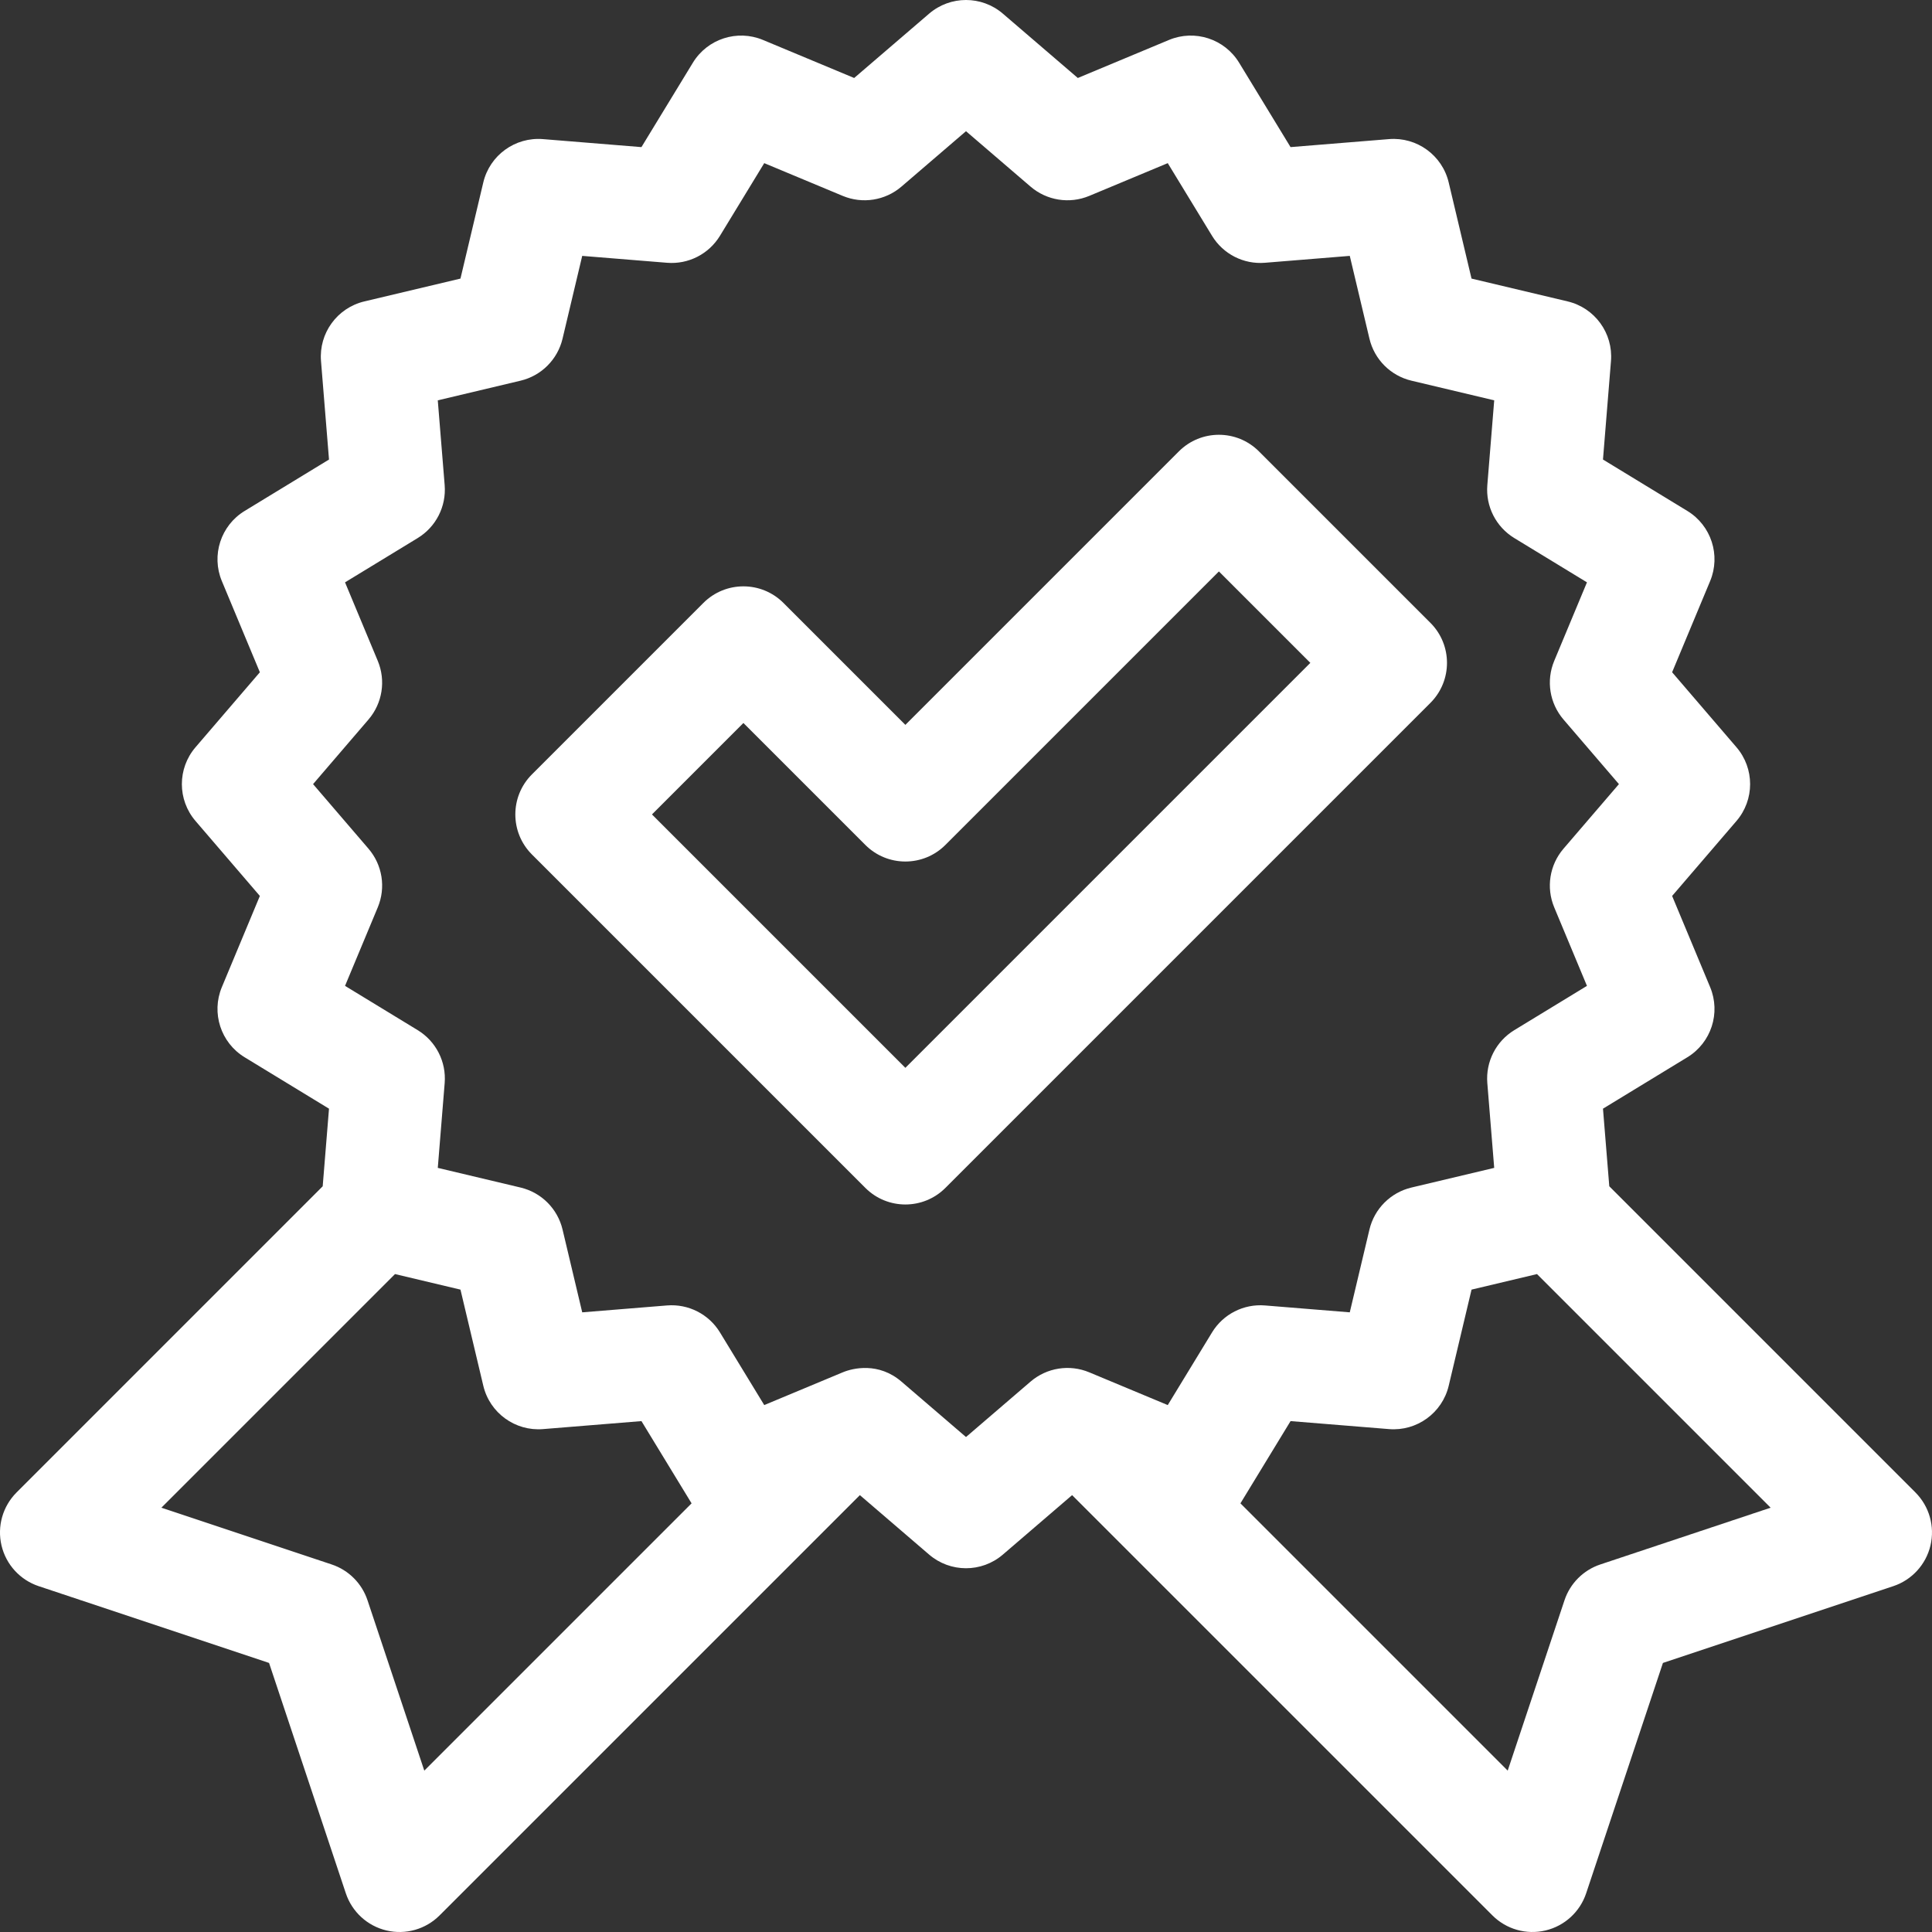
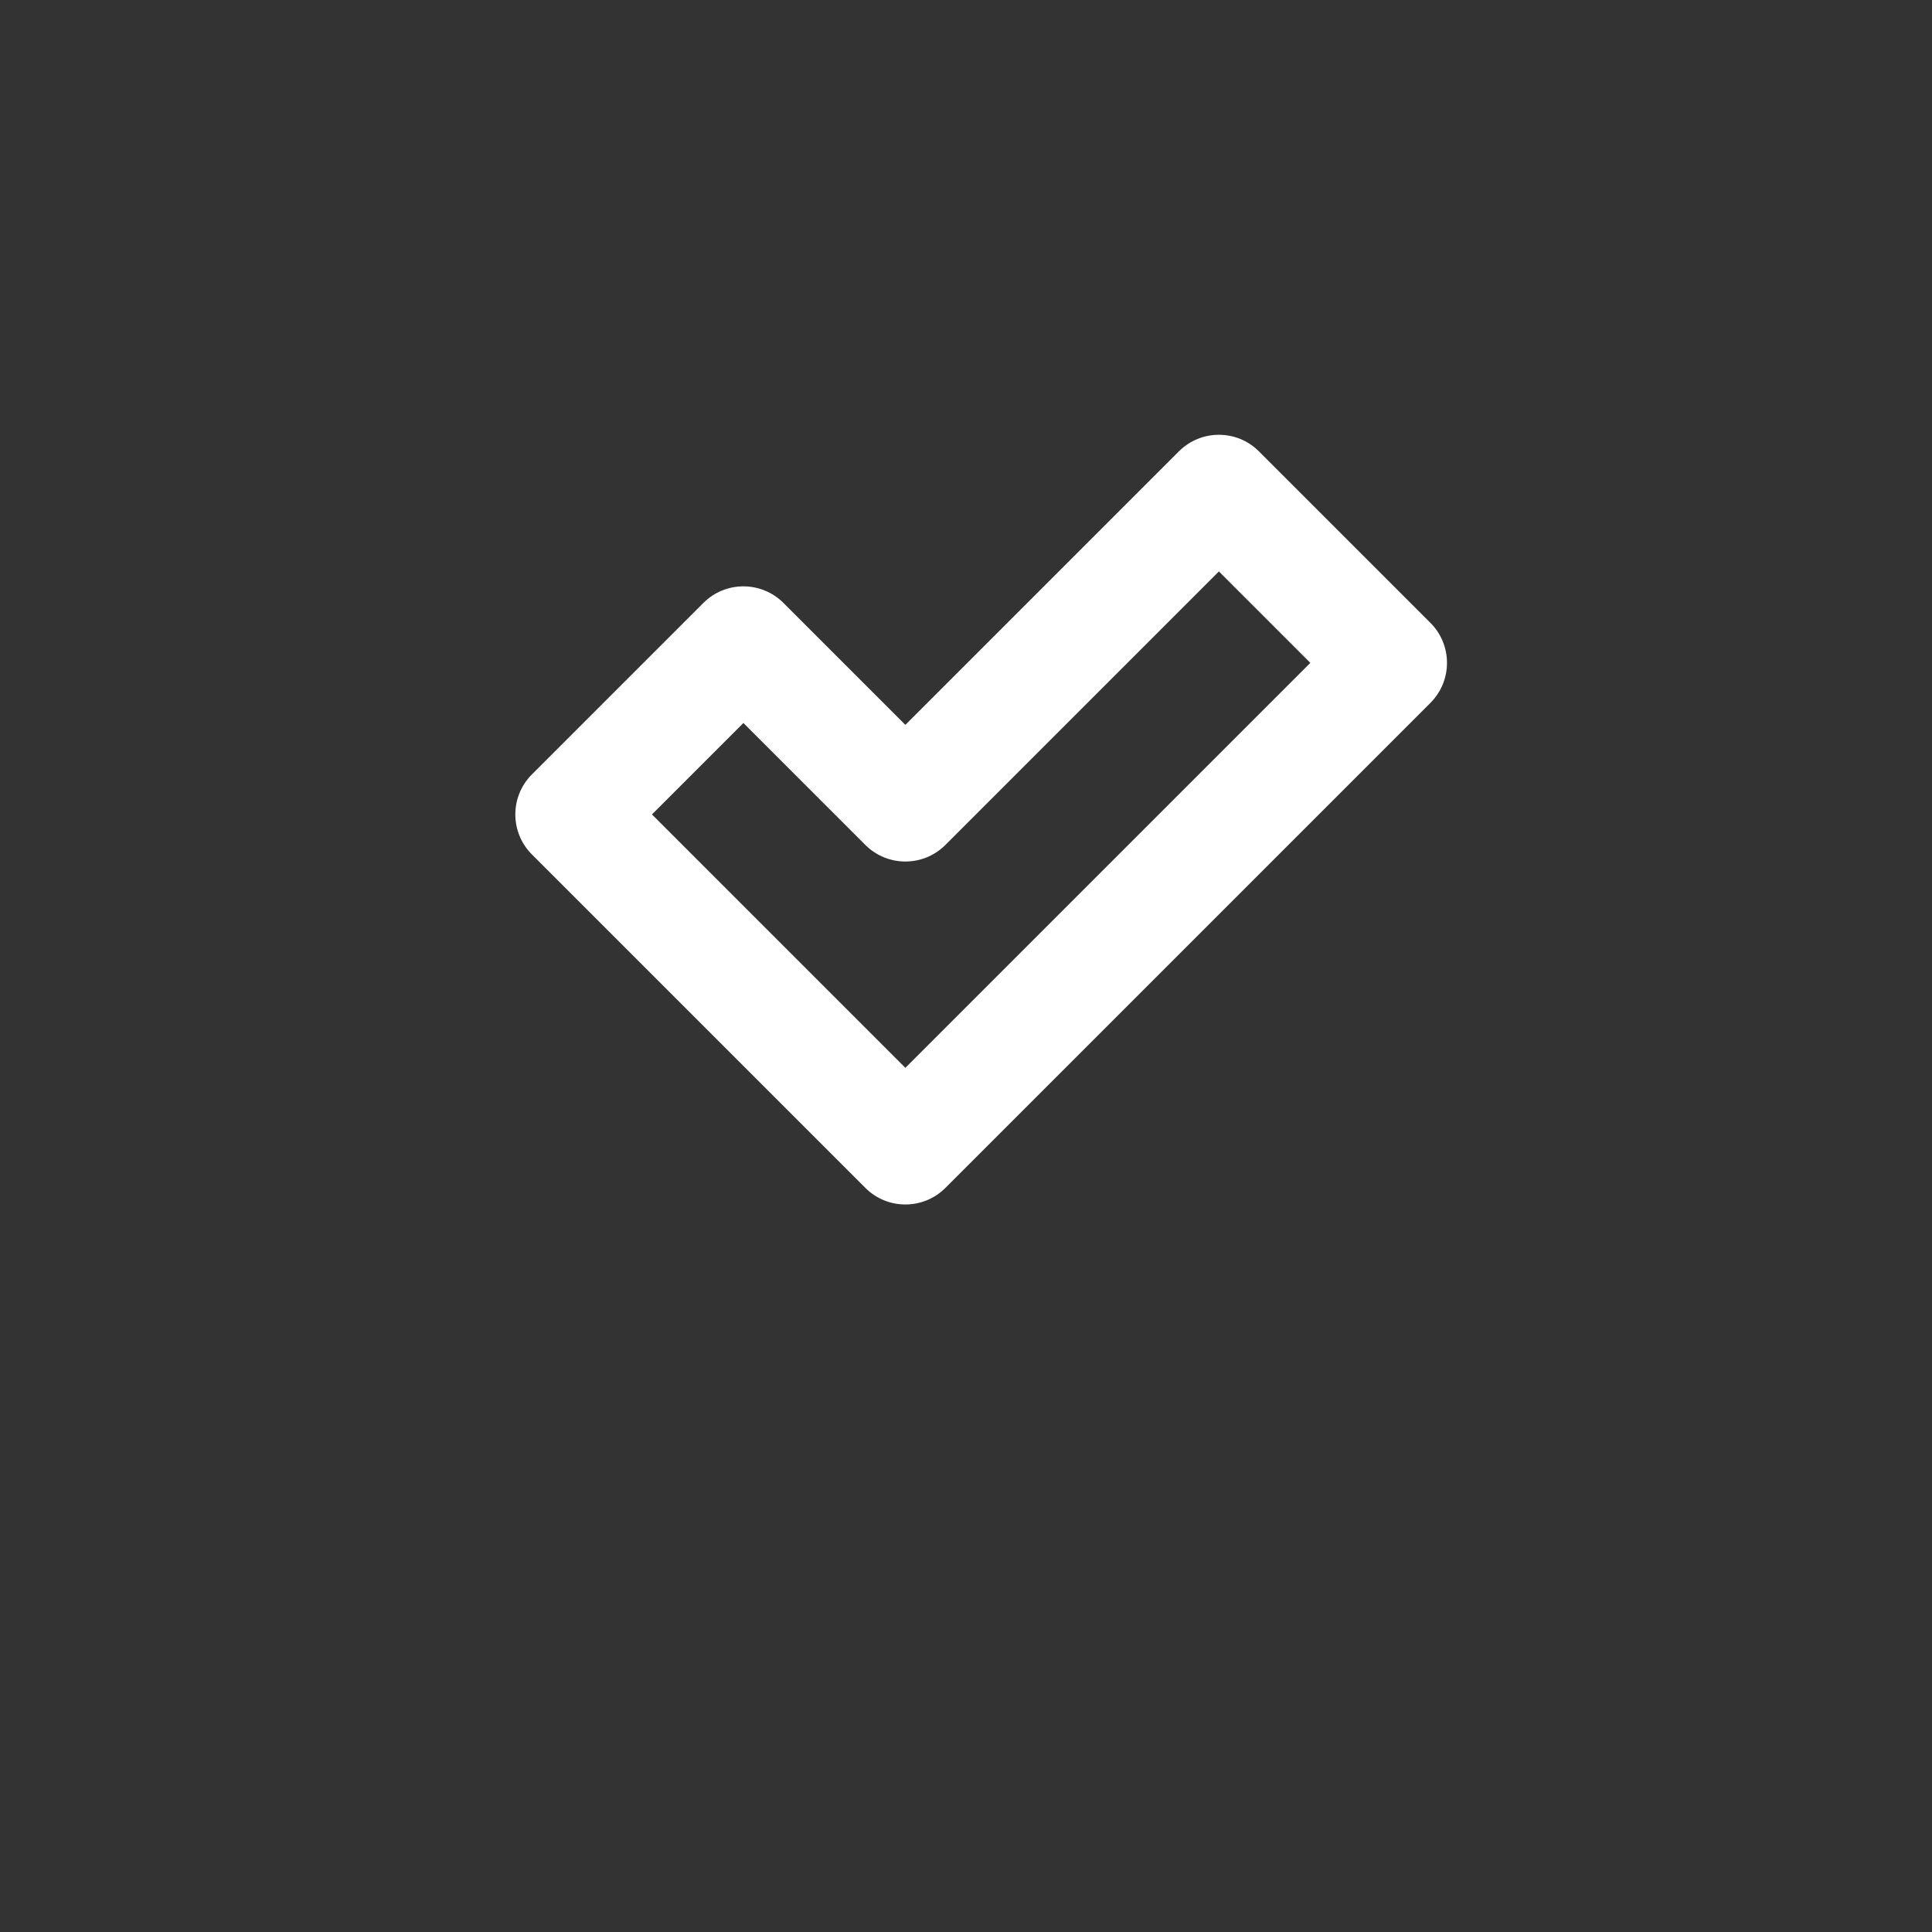
<svg xmlns="http://www.w3.org/2000/svg" width="512" height="512" x="0" y="0" viewBox="0 0 512 512" style="enable-background:new 0 0 512 512" xml:space="preserve">
  <rect x="0" y="0" width="512" height="512" fill="#333333" stroke="none" />
  <g>
    <g>
-       <path d="m507.606 395.512-81.129-81.138-1.671-20.564 22.359-13.626c6.324-3.854 8.889-11.746 6.039-18.582l-10.075-24.166 17.052-19.868c4.823-5.619 4.824-13.917.002-19.538l-17.055-19.875 10.076-24.167c2.85-6.835.285-14.728-6.039-18.582l-22.359-13.626 2.12-26.094c.6-7.382-4.279-14.097-11.484-15.809l-25.472-6.049-6.051-25.479c-1.711-7.207-8.44-12.082-15.808-11.485l-26.102 2.12-13.627-22.36c-3.854-6.326-11.751-8.887-18.584-6.038l-24.164 10.082-19.864-17.051c-5.619-4.823-13.92-4.823-19.539 0l-19.866 17.051-24.165-10.081c-6.837-2.851-14.729-.287-18.584 6.038l-13.627 22.36-26.102-2.12c-7.382-.591-14.096 4.278-15.808 11.485l-6.051 25.479-25.472 6.049c-7.205 1.712-12.084 8.427-11.484 15.809l2.12 26.094-22.359 13.626c-6.324 3.854-8.889 11.746-6.039 18.582l10.076 24.167-17.055 19.875c-4.822 5.62-4.821 13.918.002 19.538l17.052 19.868-10.075 24.166c-2.85 6.835-.285 14.728 6.039 18.582l22.359 13.626-1.671 20.564-81.127 81.137c-3.676 3.676-5.187 8.993-3.992 14.053 1.194 5.06 4.924 9.14 9.855 10.784l61.048 20.347 20.347 61.048c1.644 4.932 5.724 8.661 10.784 9.855s10.377-.316 14.053-3.992l111.391-111.382 18.349 15.755c5.592 4.801 13.893 4.851 19.543 0l18.349-15.755 111.391 111.381c3.676 3.676 8.993 5.187 14.053 3.992 5.06-1.194 9.14-4.924 10.784-9.855l20.347-61.048 61.048-20.347c4.932-1.644 8.661-5.724 9.855-10.784 1.194-5.059-.317-10.377-3.993-14.052zm-395.163 73.72-15.05-45.146c-1.493-4.479-5.009-7.994-9.487-9.487l-45.136-15.044 61.912-61.913 17.347 4.121 6.052 25.479c1.712 7.207 8.447 12.082 15.808 11.485l26.102-2.12 13.283 21.797zm208.76-116.13-11.736 19.258-20.812-8.683c-5.229-2.182-11.245-1.23-15.547 2.463l-17.108 14.689-17.108-14.689c-6.015-5.165-12.781-3.617-15.547-2.463l-20.812 8.683-11.736-19.258c-2.948-4.838-8.362-7.601-14.022-7.145l-22.481 1.826-5.212-21.944c-1.309-5.514-5.614-9.818-11.127-11.128l-21.937-5.211 1.826-22.474c.459-5.649-2.306-11.074-7.146-14.023l-19.26-11.737 8.678-20.813c2.181-5.23 1.229-11.242-2.463-15.542l-14.687-17.112 14.688-17.118c3.689-4.3 4.642-10.311 2.461-15.541l-8.678-20.813 19.26-11.737c4.84-2.95 7.604-8.375 7.146-14.023l-1.826-22.474 21.937-5.21c5.513-1.309 9.818-5.614 11.127-11.128l5.212-21.944 22.481 1.825c5.649.463 11.073-2.305 14.022-7.145l11.736-19.258 20.812 8.683c5.228 2.181 11.244 1.23 15.545-2.461l17.111-14.687 17.11 14.687c4.302 3.692 10.315 4.642 15.545 2.461l20.812-8.683 11.736 19.258c2.949 4.839 8.366 7.61 14.022 7.145l22.481-1.825 5.212 21.944c1.309 5.514 5.614 9.819 11.127 11.128l21.937 5.21-1.826 22.474c-.459 5.649 2.306 11.074 7.146 14.023l19.26 11.737-8.678 20.813c-2.181 5.229-1.229 11.241 2.461 15.541l14.688 17.118-14.687 17.112c-3.691 4.3-4.644 10.312-2.463 15.542l8.678 20.813-19.26 11.737c-4.84 2.95-7.604 8.375-7.146 14.023l1.826 22.474-21.937 5.211c-5.513 1.31-9.818 5.614-11.127 11.128l-5.212 21.944-22.481-1.826c-5.648-.459-11.072 2.305-14.021 7.145zm102.891 61.497c-4.479 1.493-7.994 5.008-9.487 9.487l-15.05 45.146-70.829-70.829 13.283-21.797 26.102 2.12c7.36.597 14.096-4.278 15.808-11.485l6.052-25.479 17.347-4.121 61.912 61.913z" fill="#ffffff" data-original="#000000" />
      <path d="m379.073 165.06-45.444-45.444c-5.857-5.858-15.355-5.858-21.213 0l-72.482 72.482-32.316-32.315c-5.857-5.858-15.355-5.858-21.213 0l-45.444 45.445c-5.858 5.858-5.858 15.355 0 21.213l88.367 88.367c5.858 5.859 15.357 5.857 21.213 0l128.533-128.534c5.858-5.859 5.858-15.356-.001-21.214zm-139.139 117.927-67.154-67.153 24.231-24.231 32.316 32.315c5.857 5.858 15.355 5.858 21.213 0l72.482-72.482 24.231 24.231z" fill="#ffffff" data-original="#000000" />
    </g>
  </g>
</svg>